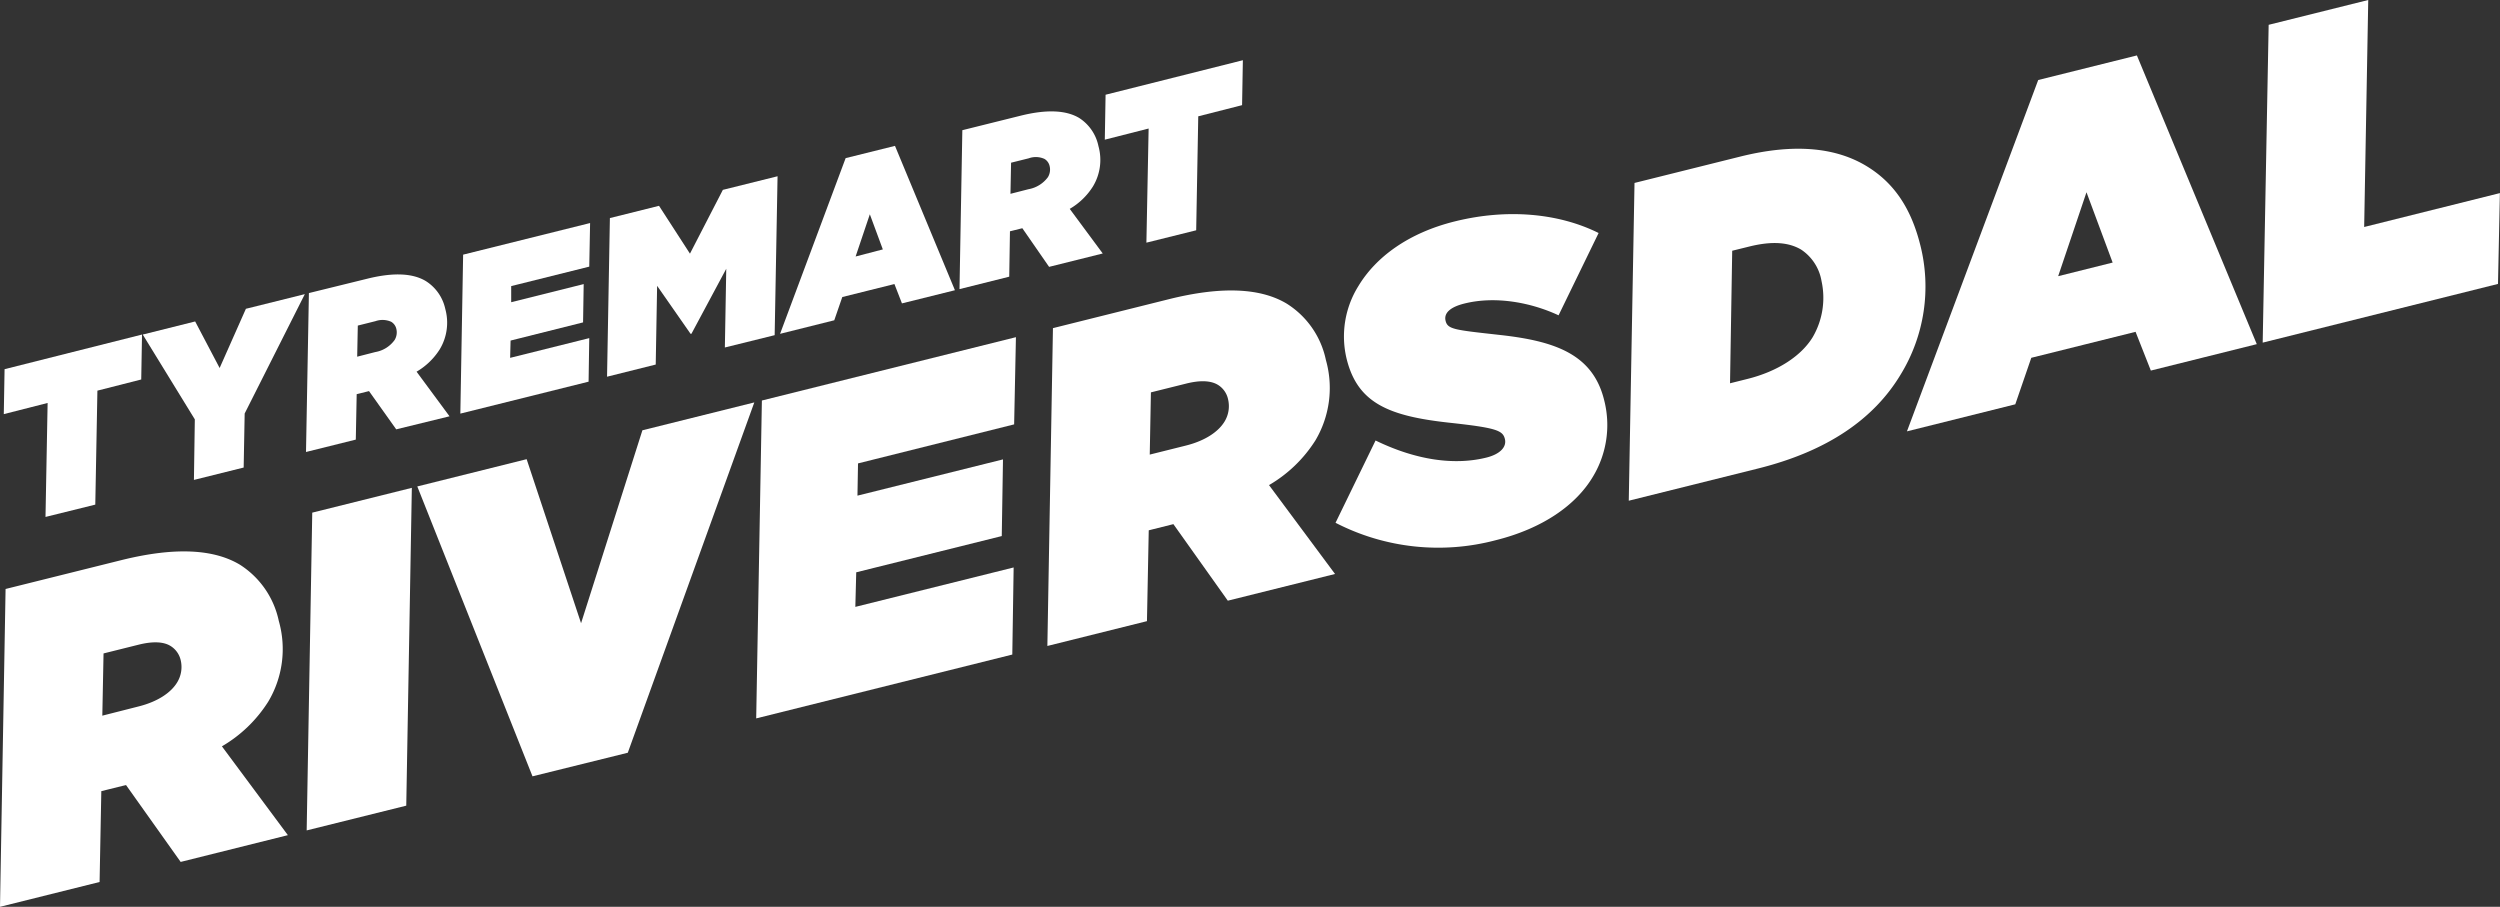
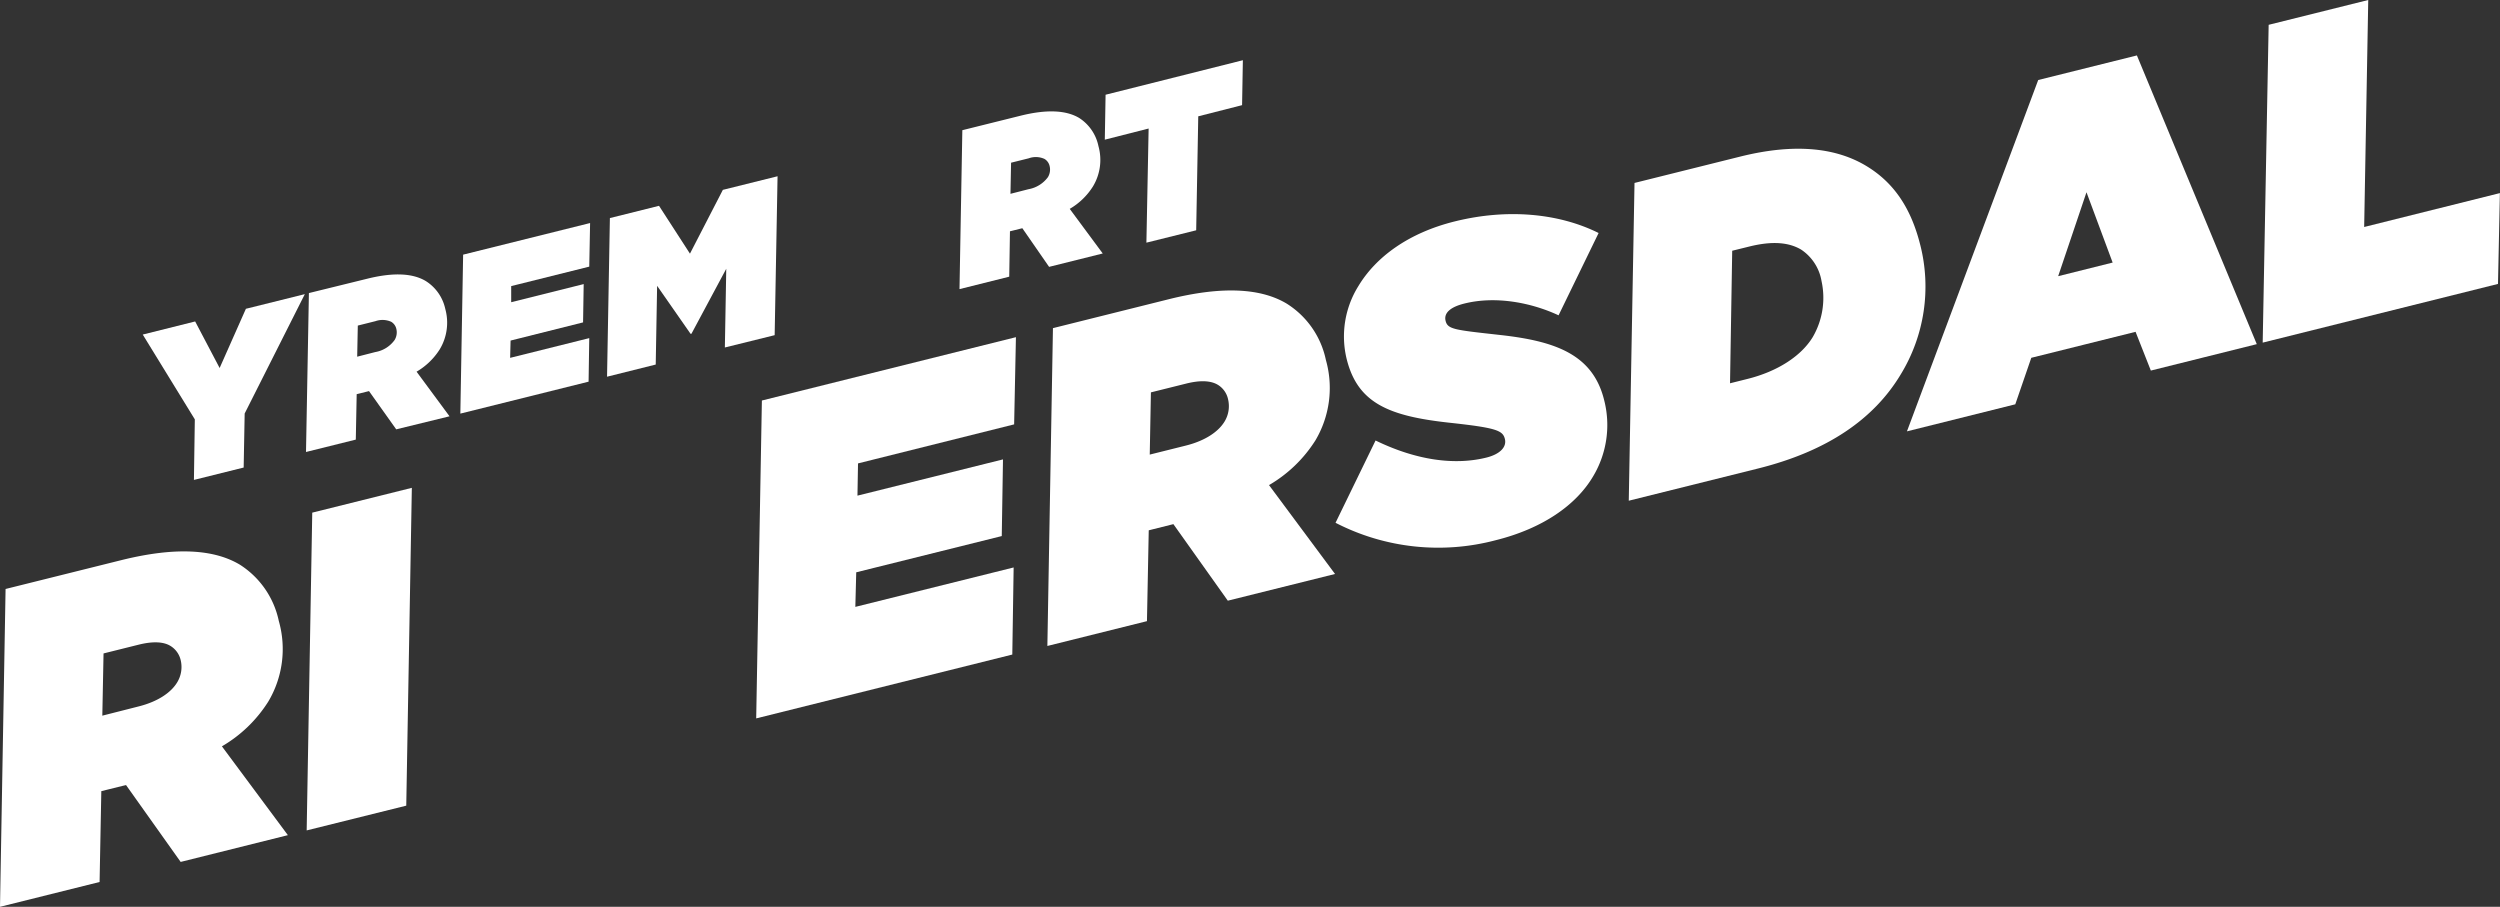
<svg xmlns="http://www.w3.org/2000/svg" viewBox="0 0 448.36 162.63">
  <rect x="0" y="0" width="448.36" height="162.63" fill="#333333" stroke="none" />
  <defs>
    <style>.cls-1{fill:#fff;}</style>
  </defs>
  <g id="Layer_2" data-name="Layer 2">
    <g id="Layer_1-2" data-name="Layer 1">
      <path class="cls-1" d="M22.6,140.79l-3.51.87-.92.23-.31,16.29L0,162.63l1-57,20.83-5.19C31.7,98,38.49,98.57,43,101.26a15.8,15.8,0,0,1,7,10.1,18.4,18.4,0,0,1-1.9,14.49,24.28,24.28,0,0,1-8.3,8l11.83,15.93-19.23,4.8Zm2.24-14.09c3.51-.88,5.86-2.52,6.94-4.33a5.28,5.28,0,0,0,.62-4,4.06,4.06,0,0,0-1.85-2.54c-1.24-.75-3.13-.84-5.65-.22l-6.33,1.58-.22,11.16Z" />
      <path class="cls-1" d="M56,91.94l17.86-4.45-1,57L55,148.93Z" />
-       <path class="cls-1" d="M74.84,87.24l19.61-4.89,9.76,29.42,11-34.6,20.07-5L112.59,135,95.5,139.23Z" />
      <path class="cls-1" d="M136.64,71.83,182.2,60.47l-.32,15.64-28,7-.1,5.78,26.1-6.5-.22,13.75-26.1,6.5-.16,6.2,28.39-7.07-.24,15.62-45.93,11.45Z" />
      <path class="cls-1" d="M210.44,94l-3.51.88-.91.23-.32,16.29-17.86,4.45,1-57,20.83-5.2c9.85-2.45,16.64-1.88,21.12.82a15.7,15.7,0,0,1,7,10.09A18.42,18.42,0,0,1,235.9,79a24.3,24.3,0,0,1-8.31,8l11.84,15.94-19.23,4.79Zm2.24-14.09c3.51-.88,5.86-2.51,6.95-4.33a5.31,5.31,0,0,0,.61-4A4,4,0,0,0,218.39,69c-1.24-.74-3.13-.84-5.64-.21l-6.34,1.58-.21,11.16Z" />
      <path class="cls-1" d="M239.52,93.76,246.7,79c7.38,3.59,14.25,4.47,19.89,3.06,2.29-.57,3.68-1.81,3.3-3.34s-1.54-2-10.05-2.92c-10.83-1.19-16.36-3.54-18.32-11.4a17.07,17.07,0,0,1,2.09-13.08c3.15-5.24,9-9.55,17.29-11.61,9.54-2.37,18.77-1.43,25.8,2.08l-7.18,14.76c-4.86-2.27-11.25-3.52-16.9-2.11-2.29.57-3.74,1.58-3.36,3.11s1.63,1.62,9.71,2.52c9.92,1.09,16.67,3.46,18.71,11.63a17.92,17.92,0,0,1-2,13.79c-3,5.05-8.95,9.28-17.42,11.39A40.23,40.23,0,0,1,239.52,93.76Z" />
      <path class="cls-1" d="M293.14,32.81l18.93-4.72c10.37-2.59,17.56-1.38,22.62,1.66s8.08,7.71,9.7,14.19a30.22,30.22,0,0,1-3.53,23.25c-4.81,8-13.19,13.75-25.55,16.83l-23.2,5.78Zm20.52,11.42-3,.74-.39,23.77,3.12-.78c5.42-1.35,9.68-4.12,11.74-7.55a14,14,0,0,0,1.55-10A8.45,8.45,0,0,0,323,44.75C320.85,43.49,317.93,43.16,313.66,44.23Z" />
      <path class="cls-1" d="M365.54,14.35l17.7-4.41,21.5,51.78-19,4.74L383,59.51l-18.7,4.66-2.87,8.34L342,77.36Zm13.35,32.74L374.2,34.48l-5.08,15.05Z" />
      <path class="cls-1" d="M406.87,4.45,424.73,0,424,40.71l24.34-6.08L448,50.92l-42.2,10.53Z" />
-       <path class="cls-1" d="M8.54,72.27l-7.86,2,.14-8.06L25.47,60l-.14,8.06-7.86,2-.38,20.44L8.16,92.71Z" />
      <path class="cls-1" d="M34.94,75.21,25.6,60,35,57.65,39.39,66,44.1,55.38l10.57-2.63L43.88,74.16l-.18,9.69-8.92,2.22Z" />
      <path class="cls-1" d="M66.18,70.14l-1.75.44-.46.11-.16,8.15-8.93,2.22.52-28.5L65.81,50c4.92-1.23,8.32-.94,10.56.41a7.87,7.87,0,0,1,3.49,5,9.27,9.27,0,0,1-1,7.25,12.18,12.18,0,0,1-4.15,4l5.91,8L71.06,77Zm1.12-7a5.39,5.39,0,0,0,3.47-2.16,2.62,2.62,0,0,0,.31-2,2,2,0,0,0-.92-1.27,3.83,3.83,0,0,0-2.83-.11l-3.16.79-.11,5.58Z" />
      <path class="cls-1" d="M83.06,45.67,105.83,40l-.15,7.82-14,3.49,0,2.89,13-3.25-.11,6.87-13,3.26-.08,3.1,14.19-3.54-.12,7.81-23,5.73Z" />
      <path class="cls-1" d="M109.38,39.11l8.81-2.2,5.55,8.58,5.9-11.44,9.81-2.44-.52,28.5L130,62.32l.25-14.12L124,59.87l-.15,0-6-8.61-.25,14.12-8.73,2.18Z" />
-       <path class="cls-1" d="M151.66,28.36l8.85-2.2,10.75,25.89-9.5,2.36-1.35-3.47-9.35,2.33-1.44,4.17-9.72,2.43Zm6.67,16.37L156,38.43,153.45,46Z" />
      <path class="cls-1" d="M183.35,40.93l-1.76.44-.46.11L181,49.62l-8.92,2.23.51-28.5L183,20.76c4.92-1.23,8.31-.94,10.55.4A7.88,7.88,0,0,1,197,26.21a9.19,9.19,0,0,1-1,7.25,12.09,12.09,0,0,1-4.15,4l5.92,8-9.62,2.4Zm1.12-7a5.52,5.52,0,0,0,3.47-2.16,2.62,2.62,0,0,0,.3-2,2,2,0,0,0-.92-1.27,3.76,3.76,0,0,0-2.82-.11l-3.17.79-.11,5.58Z" />
      <path class="cls-1" d="M206,23.05l-7.86,2,.14-8.06L222.9,10.8l-.14,8.06-7.86,2-.37,20.44-8.93,2.22Z" />
    </g>
  </g>
</svg>